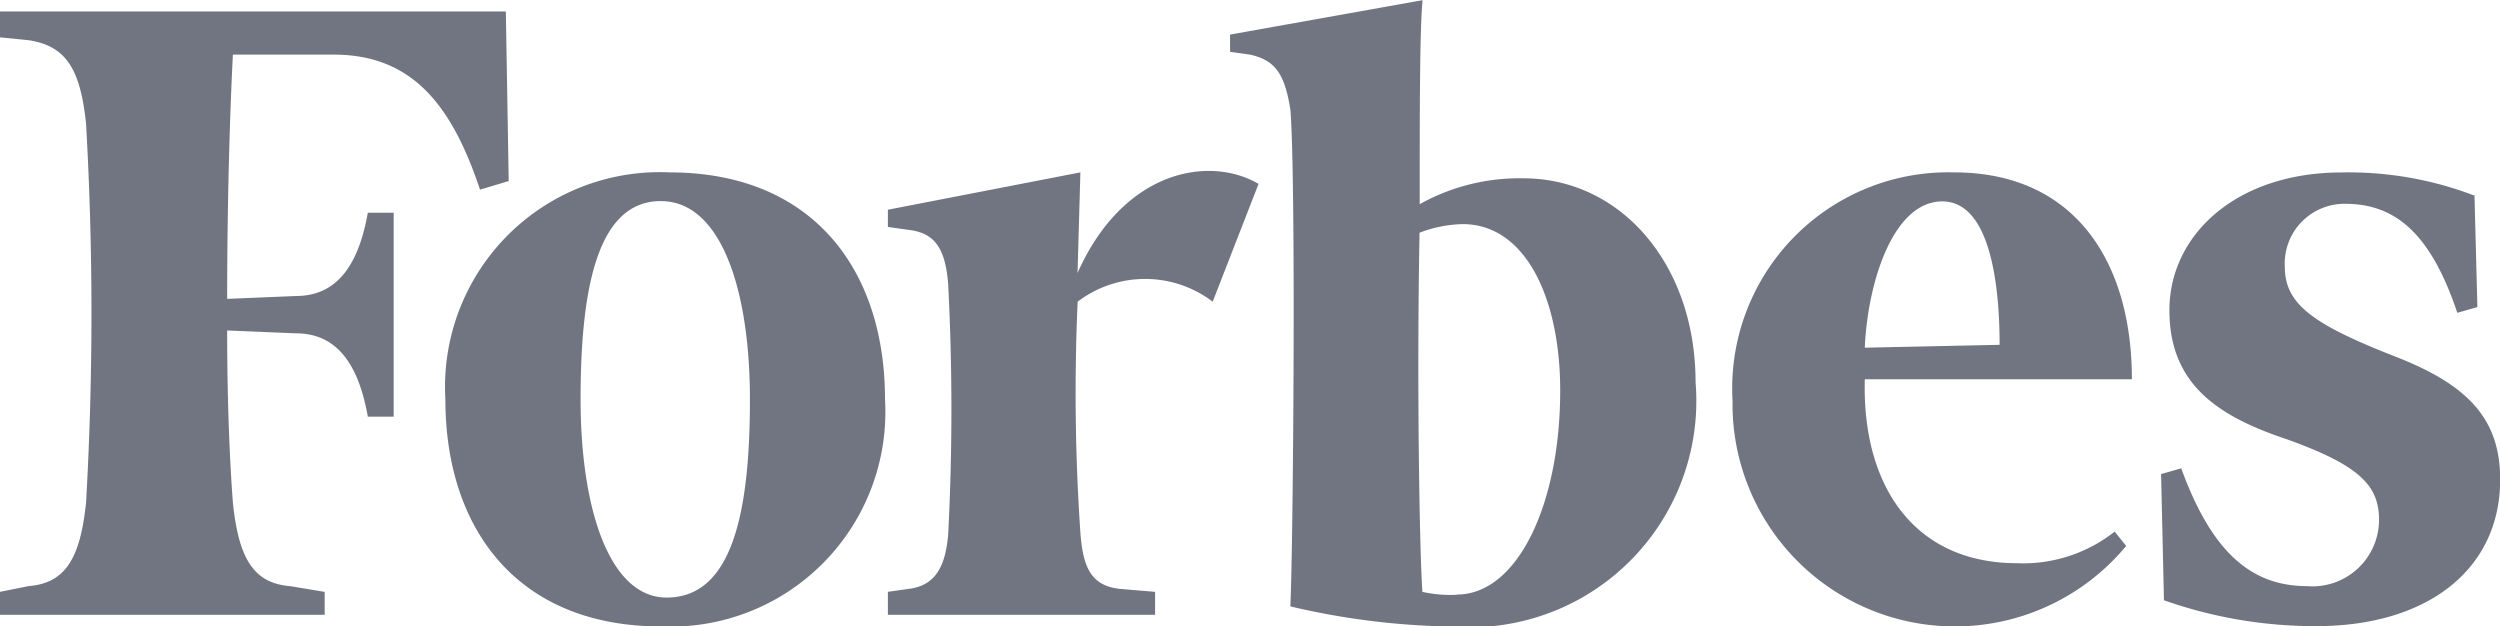
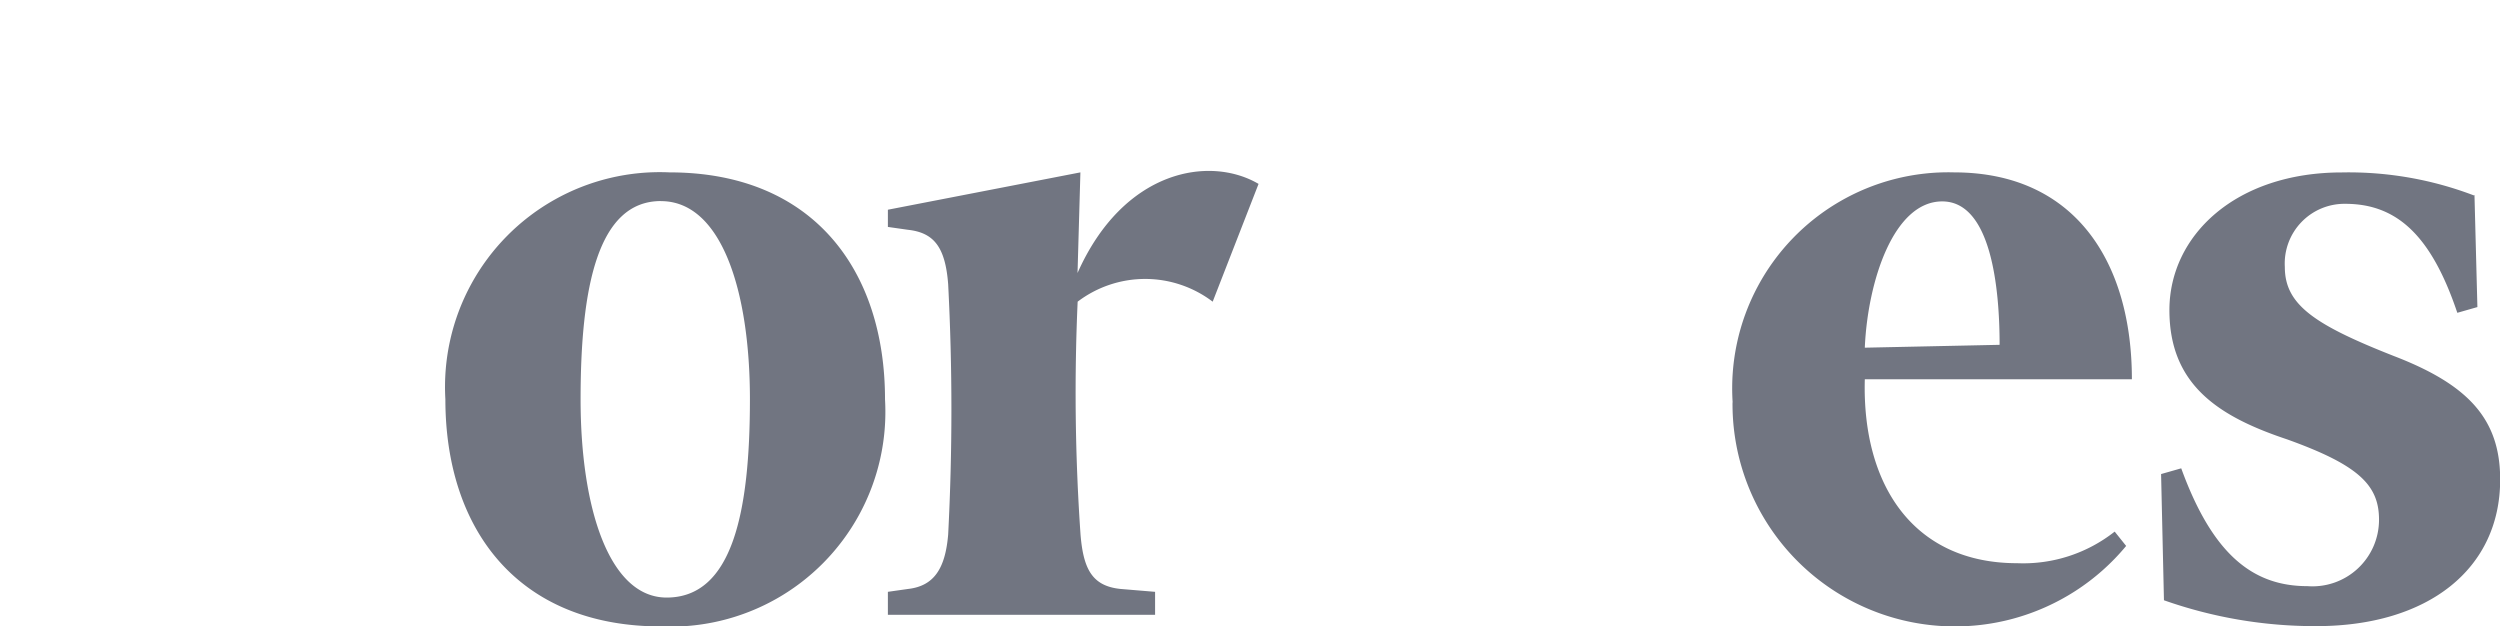
<svg xmlns="http://www.w3.org/2000/svg" id="Forbes-logo" width="43.581" height="10.92" viewBox="0 0 43.581 10.92">
-   <path id="Path_13060" data-name="Path 13060" d="M49.507-6.6a3.572,3.572,0,0,0-1.8.451c0-1.6,0-3.055.05-3.556l-3.356.6v.3l.351.05c.45.1.6.35.7.952.1,1.2.05,7.614,0,8.666a13.027,13.027,0,0,0,2.806.351,3.947,3.947,0,0,0,4.258-4.258c0-2.053-1.3-3.556-3.005-3.556ZM48.354.66a2.258,2.258,0,0,1-.6-.05c-.05-.7-.1-3.657-.05-6.261a2.215,2.215,0,0,1,.752-.15c1.1,0,1.7,1.3,1.7,2.9,0,2-.752,3.557-1.8,3.557ZM31.774-9.508H22.958v.451l.5.05c.651.1.9.5,1,1.452a58.036,58.036,0,0,1,0,6.612c-.1.952-.35,1.4-1,1.452l-.5.1v.4h5.66V.61l-.6-.1c-.651-.05-.9-.5-1-1.452-.05-.651-.1-1.7-.1-3.005l1.2.05c.752,0,1.1.6,1.252,1.452h.451V-6H29.37c-.151.852-.5,1.452-1.252,1.452l-1.2.05c0-1.7.05-3.306.1-4.258h1.753c1.353,0,2.054.851,2.555,2.354l.5-.15-.05-2.955Z" transform="translate(-22.958 9.708)" fill="#717581" />
  <path id="Path_13061" data-name="Path 13061" d="M53.707.617c2.5,0,3.757,1.7,3.757,3.957a3.744,3.744,0,0,1-3.907,3.958c-2.5,0-3.757-1.7-3.757-3.958A3.744,3.744,0,0,1,53.707.617Zm-.15.5c-1.1,0-1.4,1.5-1.4,3.456,0,1.9.5,3.456,1.5,3.456,1.151,0,1.452-1.5,1.452-3.456C55.109,2.671,54.609,1.118,53.557,1.118ZM72.24,4.625A3.767,3.767,0,0,1,76.1.617C78.2.617,79.2,2.17,79.2,4.224H74.544C74.494,6.077,75.4,7.43,77.2,7.43a2.573,2.573,0,0,0,1.7-.551l.2.25a3.877,3.877,0,0,1-6.862-2.5Zm2.3-.952,2.354-.05c0-1-.15-2.5-1-2.5S74.594,2.52,74.544,3.673Zm10.62-2.655a6.122,6.122,0,0,0-2.3-.4c-1.853,0-3.006,1.1-3.006,2.4s.851,1.853,2.054,2.254c1.252.45,1.6.8,1.6,1.4A1.16,1.16,0,0,1,82.26,7.83c-.951,0-1.653-.551-2.2-2.054l-.351.1.05,2.2a7.915,7.915,0,0,0,2.655.451c1.954,0,3.206-1,3.206-2.555,0-1.052-.551-1.653-1.854-2.154-1.4-.551-1.9-.9-1.9-1.553a1.041,1.041,0,0,1,1.053-1.1c.9,0,1.5.551,1.954,1.9l.35-.1-.051-1.953ZM63.976.818c-.851-.5-2.354-.251-3.156,1.553L60.87.617l-3.356.651v.3l.351.05c.451.05.651.3.7.952a42.173,42.173,0,0,1,0,4.358c-.05.6-.25.9-.7.951l-.351.05v.4h4.658v-.4l-.6-.05c-.5-.05-.651-.351-.7-.951a35.711,35.711,0,0,1-.05-4.057,1.946,1.946,0,0,1,2.354,0l.8-2.054Z" transform="translate(-42.036 2.388)" fill="#717581" />
</svg>